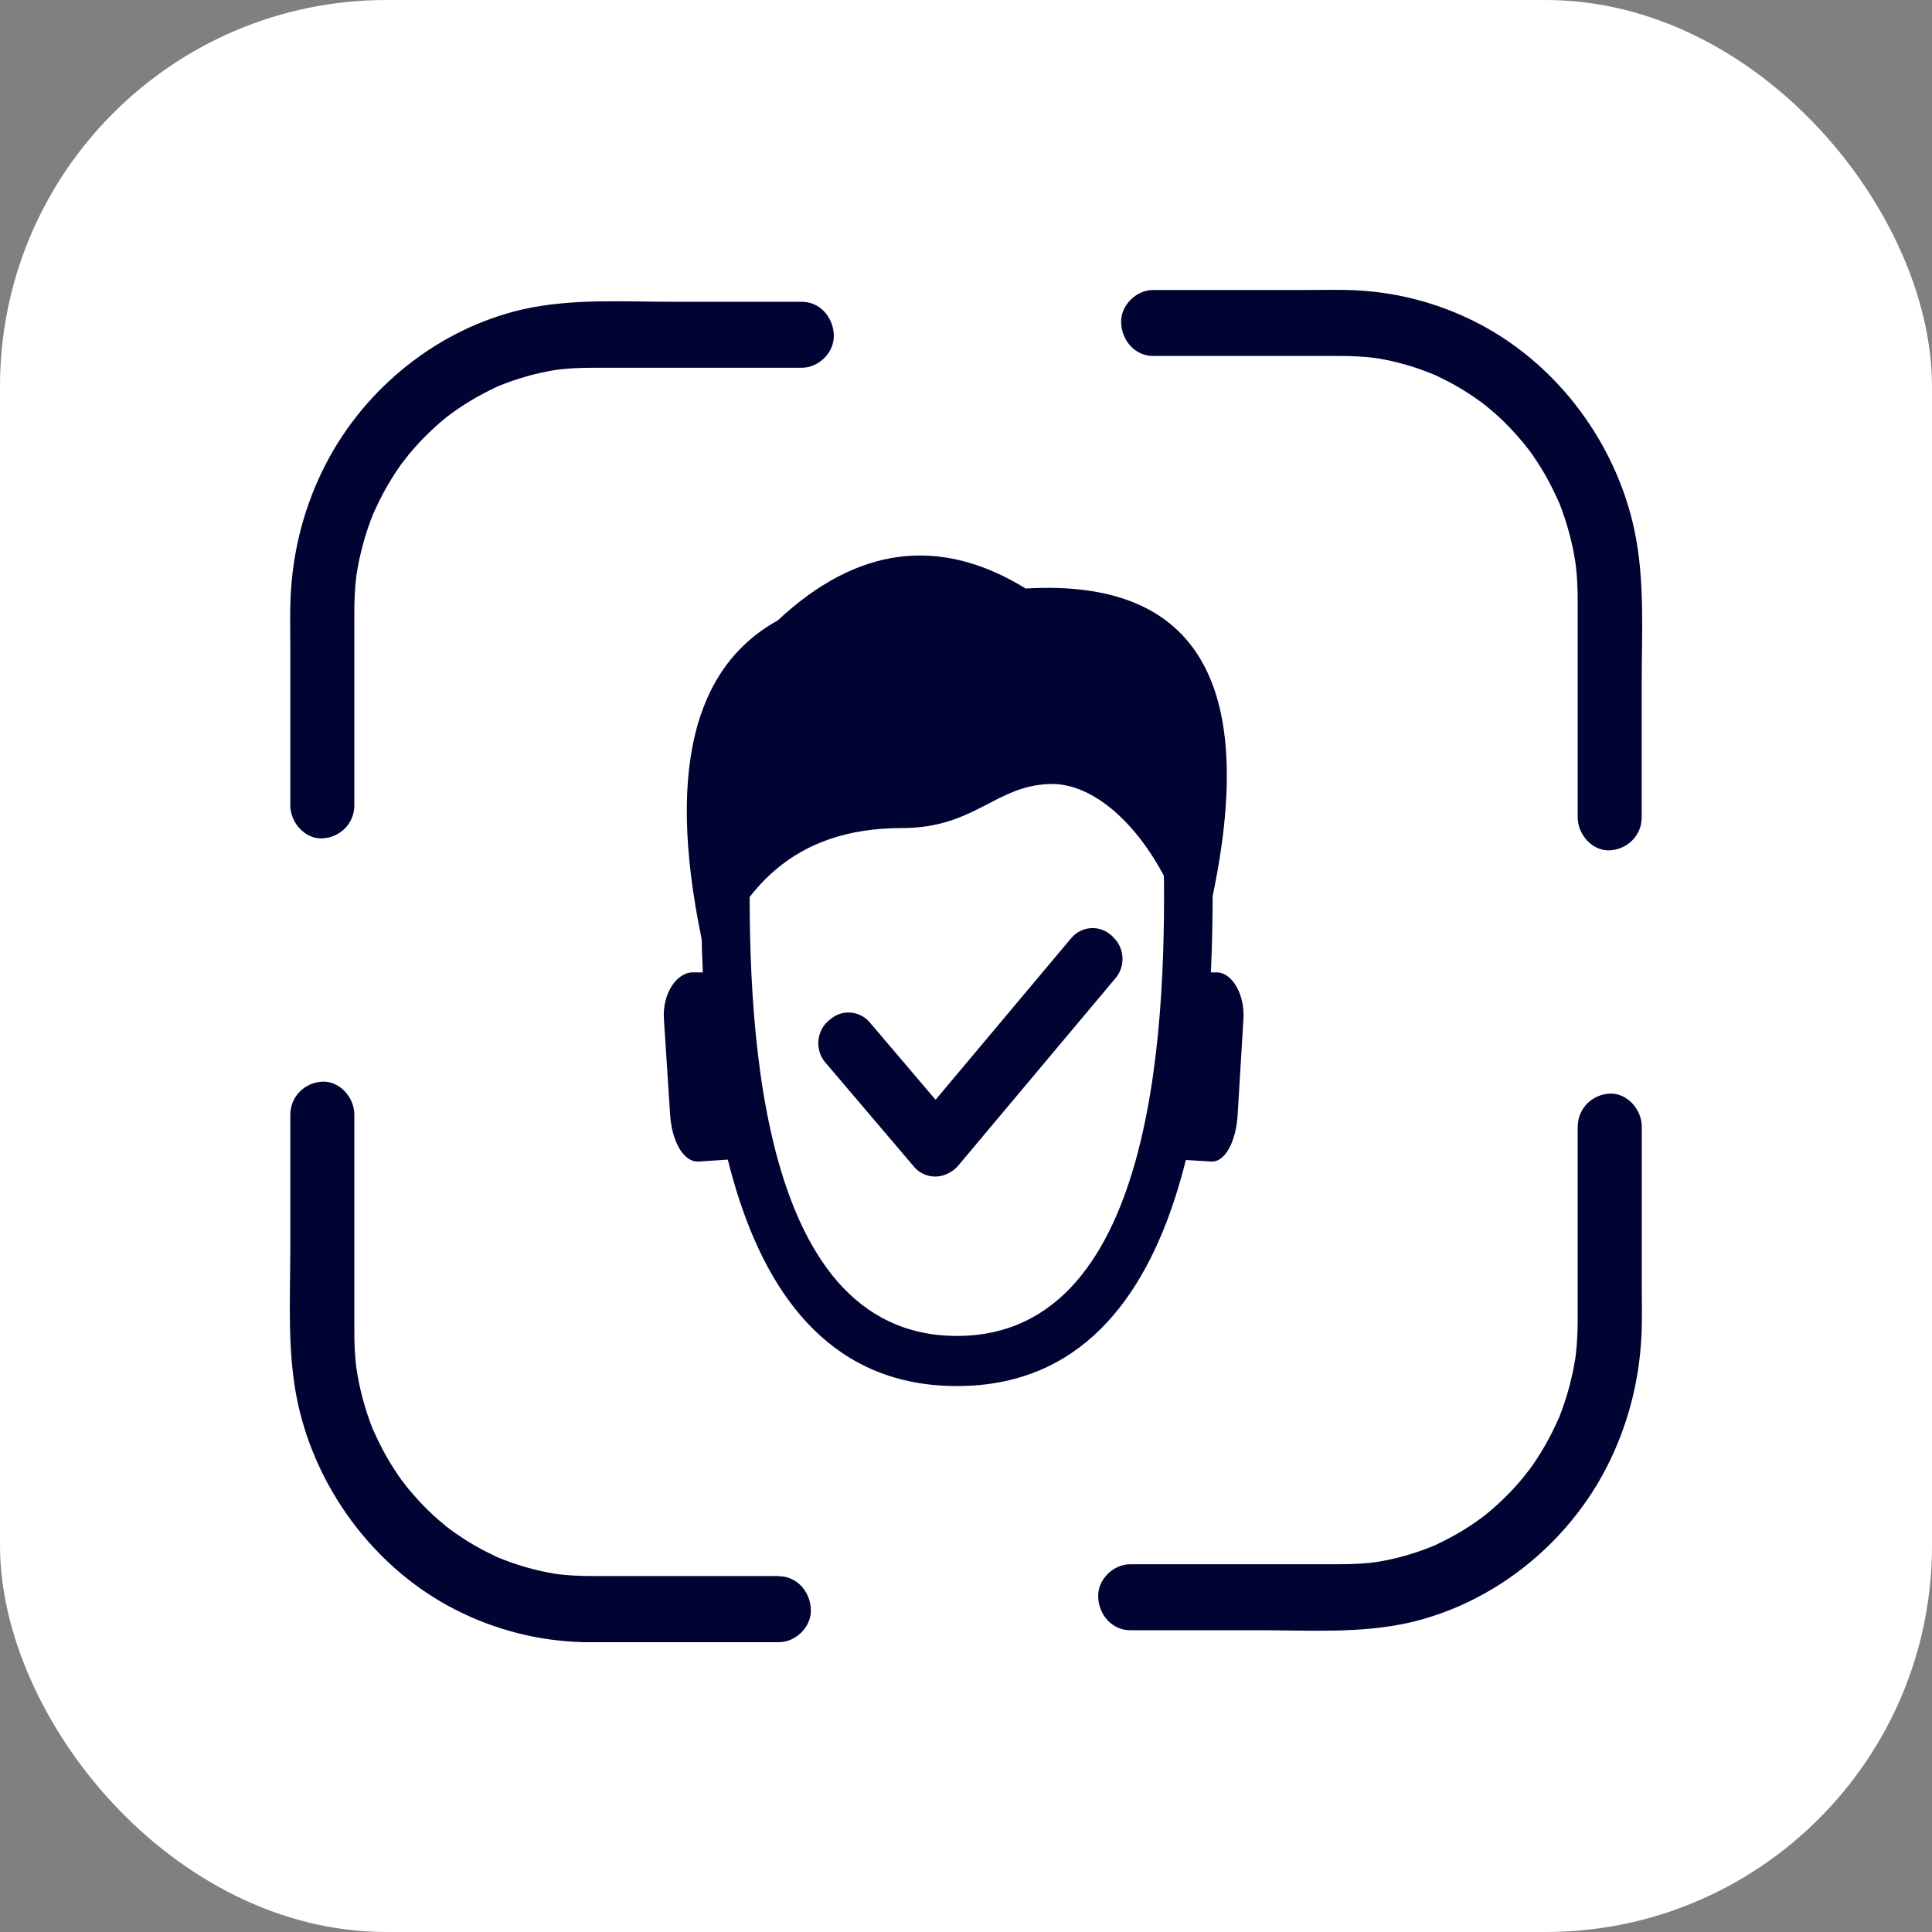
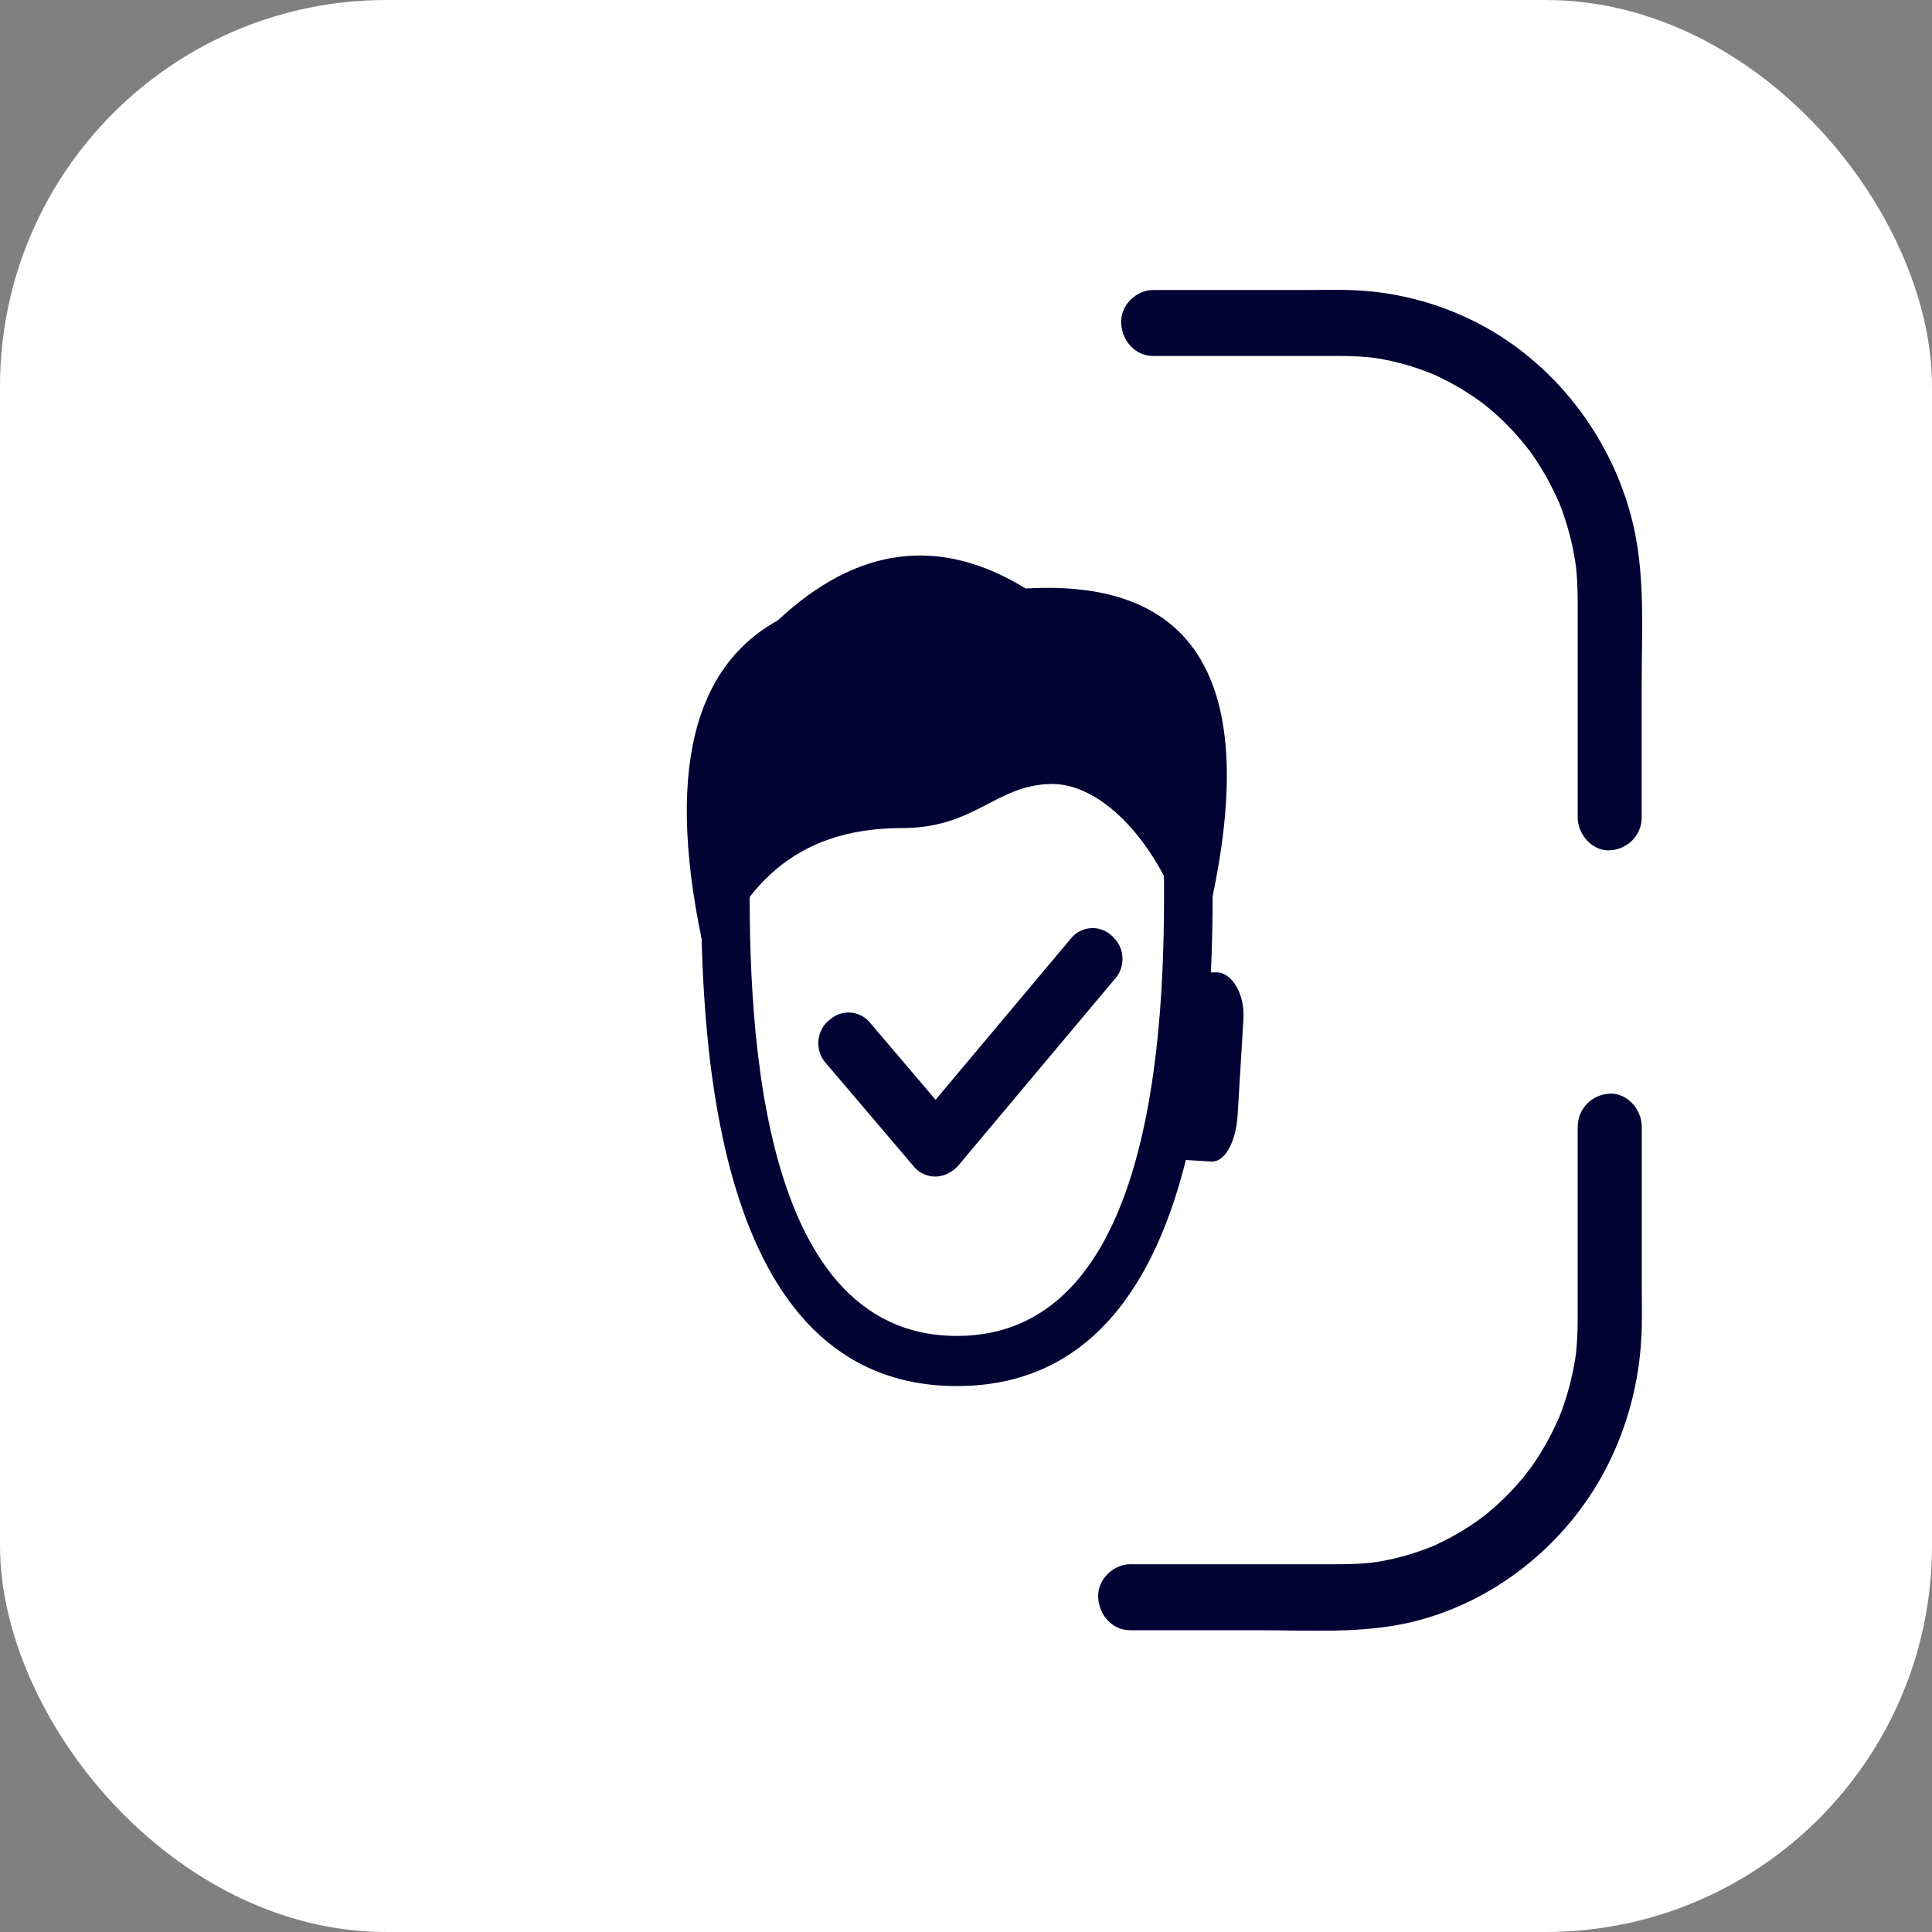
<svg xmlns="http://www.w3.org/2000/svg" width="80" height="80" viewBox="0 0 80 80" fill="none">
  <rect x="0" y="0" width="80" height="80" fill="#808080" stroke="none" />
  <rect width="80" height="80" rx="16" fill="white" />
  <g clip-path="url(#clip0_11366_15603)">
    <path fill-rule="evenodd" clip-rule="evenodd" d="M42.475 24.369C50.286 23.91 52.601 29.211 49.42 40.264C49.088 36.566 46.285 32.399 43.49 32.464C41.214 32.519 40.373 34.289 37.34 34.289C32.848 34.289 30.671 36.8 29.367 40.264C27.501 32.624 28.448 27.768 32.205 25.691C35.488 22.62 38.909 22.179 42.472 24.369H42.475Z" fill="#010333" />
    <path fill-rule="evenodd" clip-rule="evenodd" d="M49.392 40.264H50.389C50.993 40.264 51.551 41.139 51.488 42.195L51.248 46.166C51.184 47.223 50.753 48.133 50.148 48.097L48.784 48.013C49.148 45.51 49.318 42.8 49.389 40.264H49.392Z" fill="#010333" />
-     <path fill-rule="evenodd" clip-rule="evenodd" d="M29.703 40.264H28.682C28.028 40.264 27.42 41.139 27.491 42.195L27.749 46.166C27.816 47.223 28.286 48.141 28.94 48.097L30.357 48.002C29.961 45.503 29.778 42.796 29.703 40.264Z" fill="#010333" />
    <path d="M31.06 35.309C30.943 41.663 31.155 55.318 39.623 55.318C48.088 55.318 48.3 41.659 48.183 35.309L50.198 35.276C50.339 43.109 49.749 57.394 39.623 57.394C29.498 57.394 28.904 43.113 29.045 35.276L31.06 35.309Z" fill="#010333" />
    <path d="M46.084 38.789L46.01 38.723C45.522 38.289 44.776 38.344 44.356 38.847L38.74 45.539L36.054 42.381C35.651 41.86 34.909 41.772 34.403 42.188L34.326 42.25C33.82 42.665 33.736 43.43 34.138 43.951L37.807 48.265C38.164 48.727 38.793 48.848 39.281 48.574C39.426 48.505 39.563 48.403 39.673 48.272L46.197 40.497C46.618 39.995 46.565 39.226 46.077 38.792L46.084 38.789Z" fill="#010333" />
-     <path d="M14.672 33.349V27.874C14.672 27.032 14.672 26.191 14.672 25.349C14.672 24.85 14.696 24.351 14.753 23.855C14.718 24.169 14.767 23.761 14.774 23.724C14.788 23.644 14.802 23.56 14.816 23.48C14.852 23.28 14.894 23.076 14.944 22.879C15.046 22.445 15.177 22.015 15.329 21.6C15.364 21.505 15.4 21.411 15.435 21.32C15.52 21.101 15.301 21.604 15.463 21.258C15.548 21.076 15.629 20.893 15.718 20.715C15.912 20.325 16.131 19.946 16.368 19.582C16.474 19.418 16.587 19.258 16.704 19.097C16.541 19.319 16.881 18.879 16.93 18.817C17.192 18.5 17.471 18.197 17.768 17.913C17.909 17.778 18.05 17.647 18.199 17.516C18.255 17.465 18.641 17.155 18.428 17.319C18.768 17.057 19.121 16.813 19.489 16.591C19.825 16.387 20.171 16.212 20.524 16.041C20.878 15.869 20.372 16.099 20.584 16.011C20.676 15.975 20.765 15.935 20.857 15.902C21.076 15.815 21.302 15.738 21.524 15.669C21.906 15.549 22.291 15.45 22.68 15.377C22.758 15.363 22.839 15.348 22.917 15.334C22.952 15.326 23.348 15.275 23.044 15.312C23.267 15.286 23.49 15.264 23.712 15.25C24.02 15.232 24.331 15.228 24.638 15.228H33.202C33.894 15.228 34.559 14.601 34.527 13.862C34.495 13.122 33.944 12.496 33.202 12.496H27.875C25.805 12.496 23.656 12.35 21.62 12.816C18.185 13.611 15.135 16.022 13.484 19.228C12.615 20.912 12.127 22.766 12.035 24.671C12 25.389 12.021 26.114 12.021 26.832V33.349C12.021 34.064 12.629 34.748 13.346 34.716C14.064 34.683 14.672 34.115 14.672 33.349Z" fill="#010333" />
    <path d="M47.749 14.74C49.52 14.74 51.291 14.74 53.061 14.74C53.878 14.74 54.694 14.74 55.511 14.74C55.995 14.74 56.479 14.765 56.959 14.824C56.656 14.787 57.051 14.838 57.087 14.846C57.164 14.86 57.246 14.875 57.324 14.889C57.518 14.926 57.716 14.969 57.907 15.02C58.327 15.126 58.744 15.261 59.147 15.418C59.239 15.454 59.331 15.49 59.419 15.527C59.631 15.614 59.144 15.388 59.479 15.556C59.656 15.643 59.833 15.727 60.006 15.818C60.384 16.019 60.752 16.244 61.105 16.489C61.264 16.598 61.42 16.715 61.575 16.835C61.36 16.667 61.787 17.017 61.847 17.068C62.155 17.337 62.448 17.625 62.724 17.931C62.855 18.077 62.982 18.223 63.109 18.376C63.159 18.434 63.459 18.831 63.3 18.613C63.554 18.962 63.791 19.327 64.007 19.706C64.205 20.052 64.374 20.409 64.54 20.773C64.707 21.137 64.484 20.616 64.569 20.835C64.604 20.93 64.643 21.021 64.675 21.116C64.76 21.341 64.834 21.575 64.901 21.804C65.018 22.198 65.113 22.595 65.184 22.995C65.198 23.076 65.212 23.159 65.226 23.239C65.233 23.276 65.283 23.684 65.247 23.371C65.272 23.6 65.293 23.83 65.307 24.059C65.325 24.376 65.329 24.697 65.329 25.014C65.329 25.91 65.329 26.803 65.329 27.699C65.329 29.746 65.329 31.794 65.329 33.845C65.329 34.559 65.936 35.244 66.654 35.211C67.371 35.178 67.979 34.61 67.979 33.845C67.979 32.016 67.979 30.187 67.979 28.355C67.979 26.22 68.121 24.005 67.668 21.906C66.898 18.361 64.558 15.217 61.448 13.516C59.815 12.623 58.016 12.117 56.168 12.022C55.472 11.986 54.768 12.008 54.072 12.008C51.966 12.008 49.856 12.008 47.749 12.008C47.057 12.008 46.392 12.634 46.424 13.374C46.456 14.113 47.007 14.74 47.749 14.74Z" fill="#010333" />
    <path d="M65.328 46.651V52.126C65.328 52.968 65.328 53.809 65.328 54.651C65.328 55.15 65.303 55.649 65.247 56.145C65.282 55.831 65.233 56.239 65.226 56.276C65.212 56.356 65.197 56.44 65.183 56.52C65.148 56.72 65.106 56.924 65.056 57.121C64.954 57.555 64.823 57.985 64.671 58.4C64.635 58.495 64.6 58.589 64.565 58.681C64.48 58.899 64.699 58.396 64.537 58.742C64.452 58.925 64.37 59.107 64.282 59.285C64.088 59.675 63.868 60.054 63.632 60.418C63.526 60.582 63.413 60.742 63.296 60.903C63.459 60.681 63.119 61.121 63.07 61.183C62.808 61.5 62.529 61.803 62.232 62.087C62.091 62.222 61.949 62.353 61.801 62.484C61.744 62.535 61.359 62.845 61.571 62.681C61.232 62.943 60.879 63.187 60.511 63.409C60.175 63.613 59.829 63.788 59.475 63.959C59.122 64.131 59.627 63.901 59.415 63.989C59.324 64.025 59.235 64.065 59.143 64.098C58.924 64.185 58.698 64.262 58.475 64.331C58.093 64.451 57.708 64.55 57.319 64.623C57.242 64.637 57.16 64.652 57.083 64.666C57.047 64.674 56.652 64.725 56.956 64.688C56.733 64.714 56.51 64.736 56.288 64.75C55.98 64.768 55.669 64.772 55.362 64.772H46.798C46.105 64.772 45.441 65.399 45.473 66.138C45.505 66.878 46.056 67.504 46.798 67.504H52.124C54.195 67.504 56.344 67.65 58.38 67.184C61.819 66.389 64.869 63.978 66.519 60.772C67.385 59.089 67.876 57.234 67.968 55.329C68.004 54.611 67.982 53.886 67.982 53.168V46.651C67.982 45.937 67.374 45.252 66.657 45.284C65.939 45.317 65.332 45.886 65.332 46.651H65.328Z" fill="#010333" />
-     <path d="M32.251 65.26C30.48 65.26 28.71 65.26 26.939 65.26C26.122 65.26 25.306 65.26 24.49 65.26C24.006 65.26 23.521 65.235 23.041 65.177C23.345 65.213 22.949 65.162 22.913 65.155C22.836 65.14 22.754 65.126 22.677 65.111C22.482 65.075 22.284 65.031 22.093 64.98C21.673 64.874 21.256 64.74 20.853 64.583C20.761 64.546 20.669 64.51 20.581 64.474C20.369 64.386 20.857 64.612 20.521 64.444C20.344 64.357 20.167 64.273 19.994 64.182C19.616 63.982 19.248 63.756 18.895 63.512C18.736 63.402 18.581 63.286 18.425 63.166C18.64 63.333 18.213 62.983 18.153 62.932C17.845 62.663 17.552 62.375 17.276 62.069C17.146 61.923 17.018 61.778 16.891 61.625C16.842 61.566 16.541 61.169 16.7 61.388C16.446 61.038 16.209 60.674 15.993 60.295C15.796 59.949 15.626 59.592 15.46 59.227C15.294 58.863 15.516 59.384 15.431 59.165C15.396 59.071 15.357 58.98 15.325 58.885C15.241 58.659 15.166 58.426 15.099 58.196C14.983 57.803 14.887 57.406 14.816 57.005C14.802 56.925 14.788 56.841 14.774 56.761C14.767 56.724 14.717 56.316 14.753 56.63C14.728 56.4 14.707 56.171 14.693 55.941C14.675 55.624 14.672 55.304 14.672 54.987C14.672 54.09 14.672 53.198 14.672 52.301C14.672 50.254 14.672 48.207 14.672 46.155C14.672 45.441 14.064 44.756 13.346 44.789C12.629 44.822 12.021 45.394 12.021 46.163C12.021 47.992 12.021 49.821 12.021 51.653C12.021 53.788 11.88 56.003 12.332 58.102C13.102 61.646 15.442 64.79 18.552 66.492C20.185 67.385 21.984 67.891 23.832 67.986C24.529 68.022 25.232 68 25.928 68C28.035 68 30.145 68 32.251 68C32.944 68 33.608 67.374 33.576 66.634C33.544 65.894 32.993 65.268 32.251 65.268V65.26Z" fill="#010333" />
  </g>
  <defs>
    <clipPath id="clip0_11366_15603">
      <rect width="56" height="56" fill="white" transform="translate(12 12)" />
    </clipPath>
  </defs>
</svg>